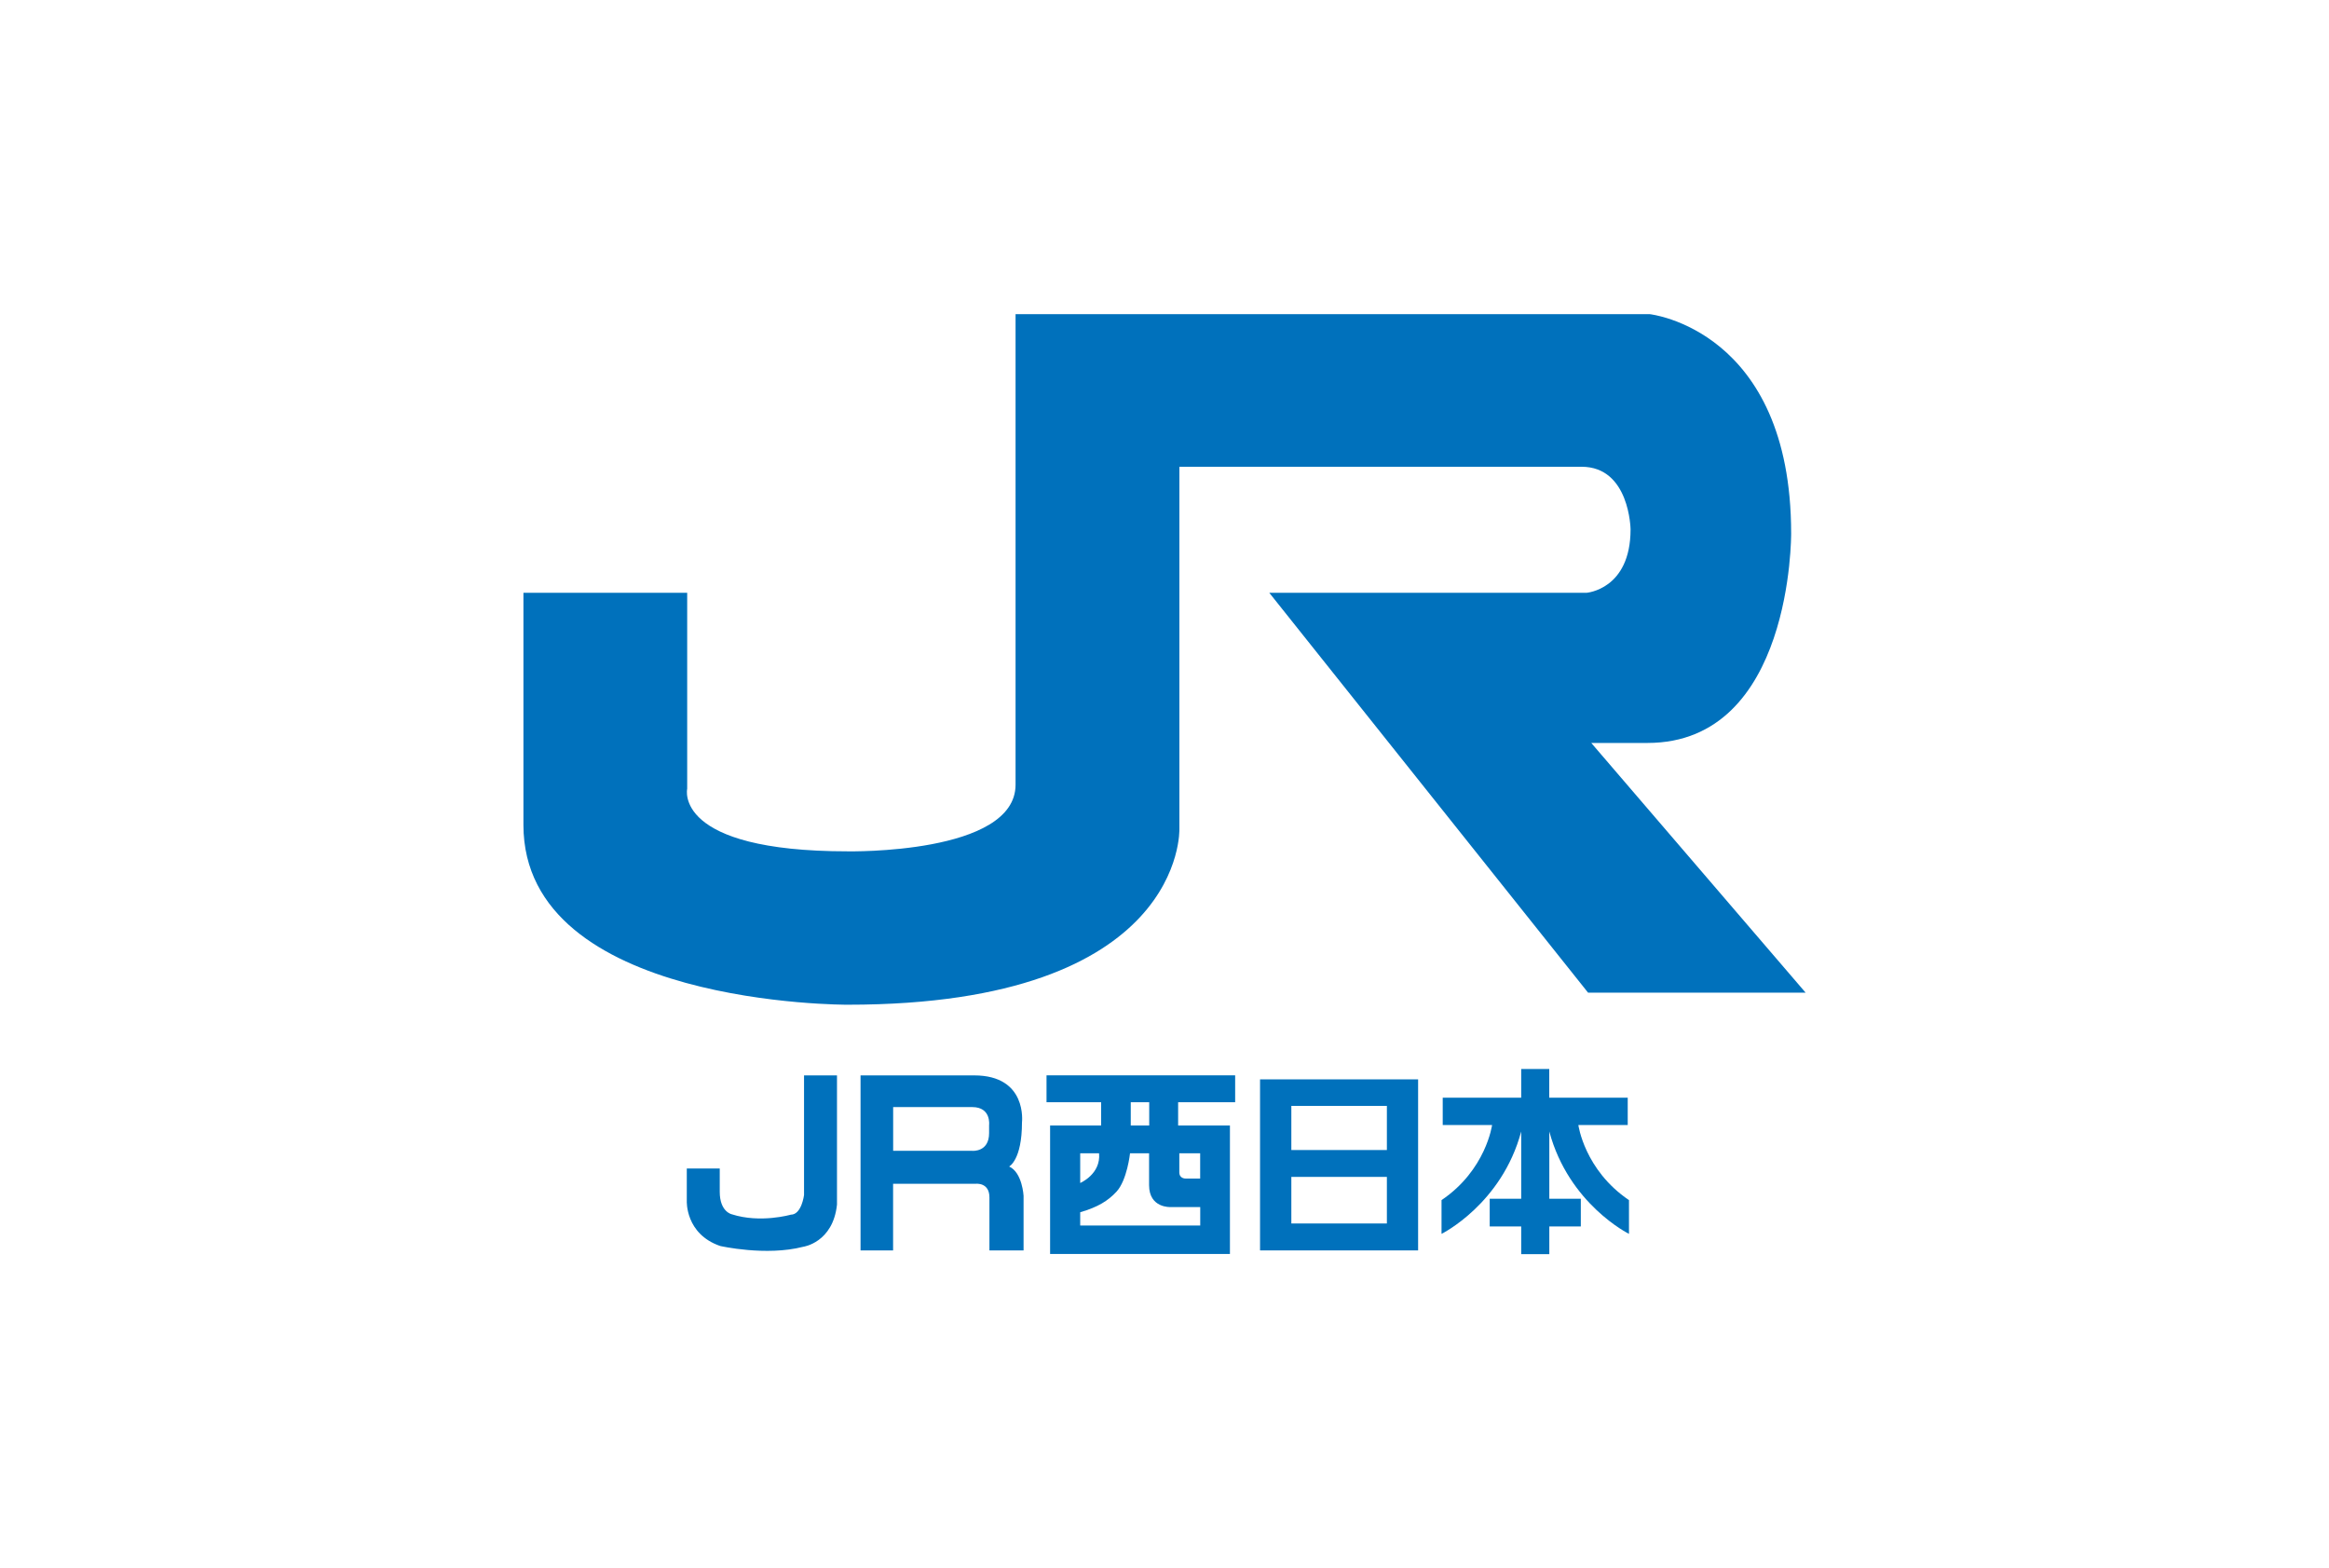
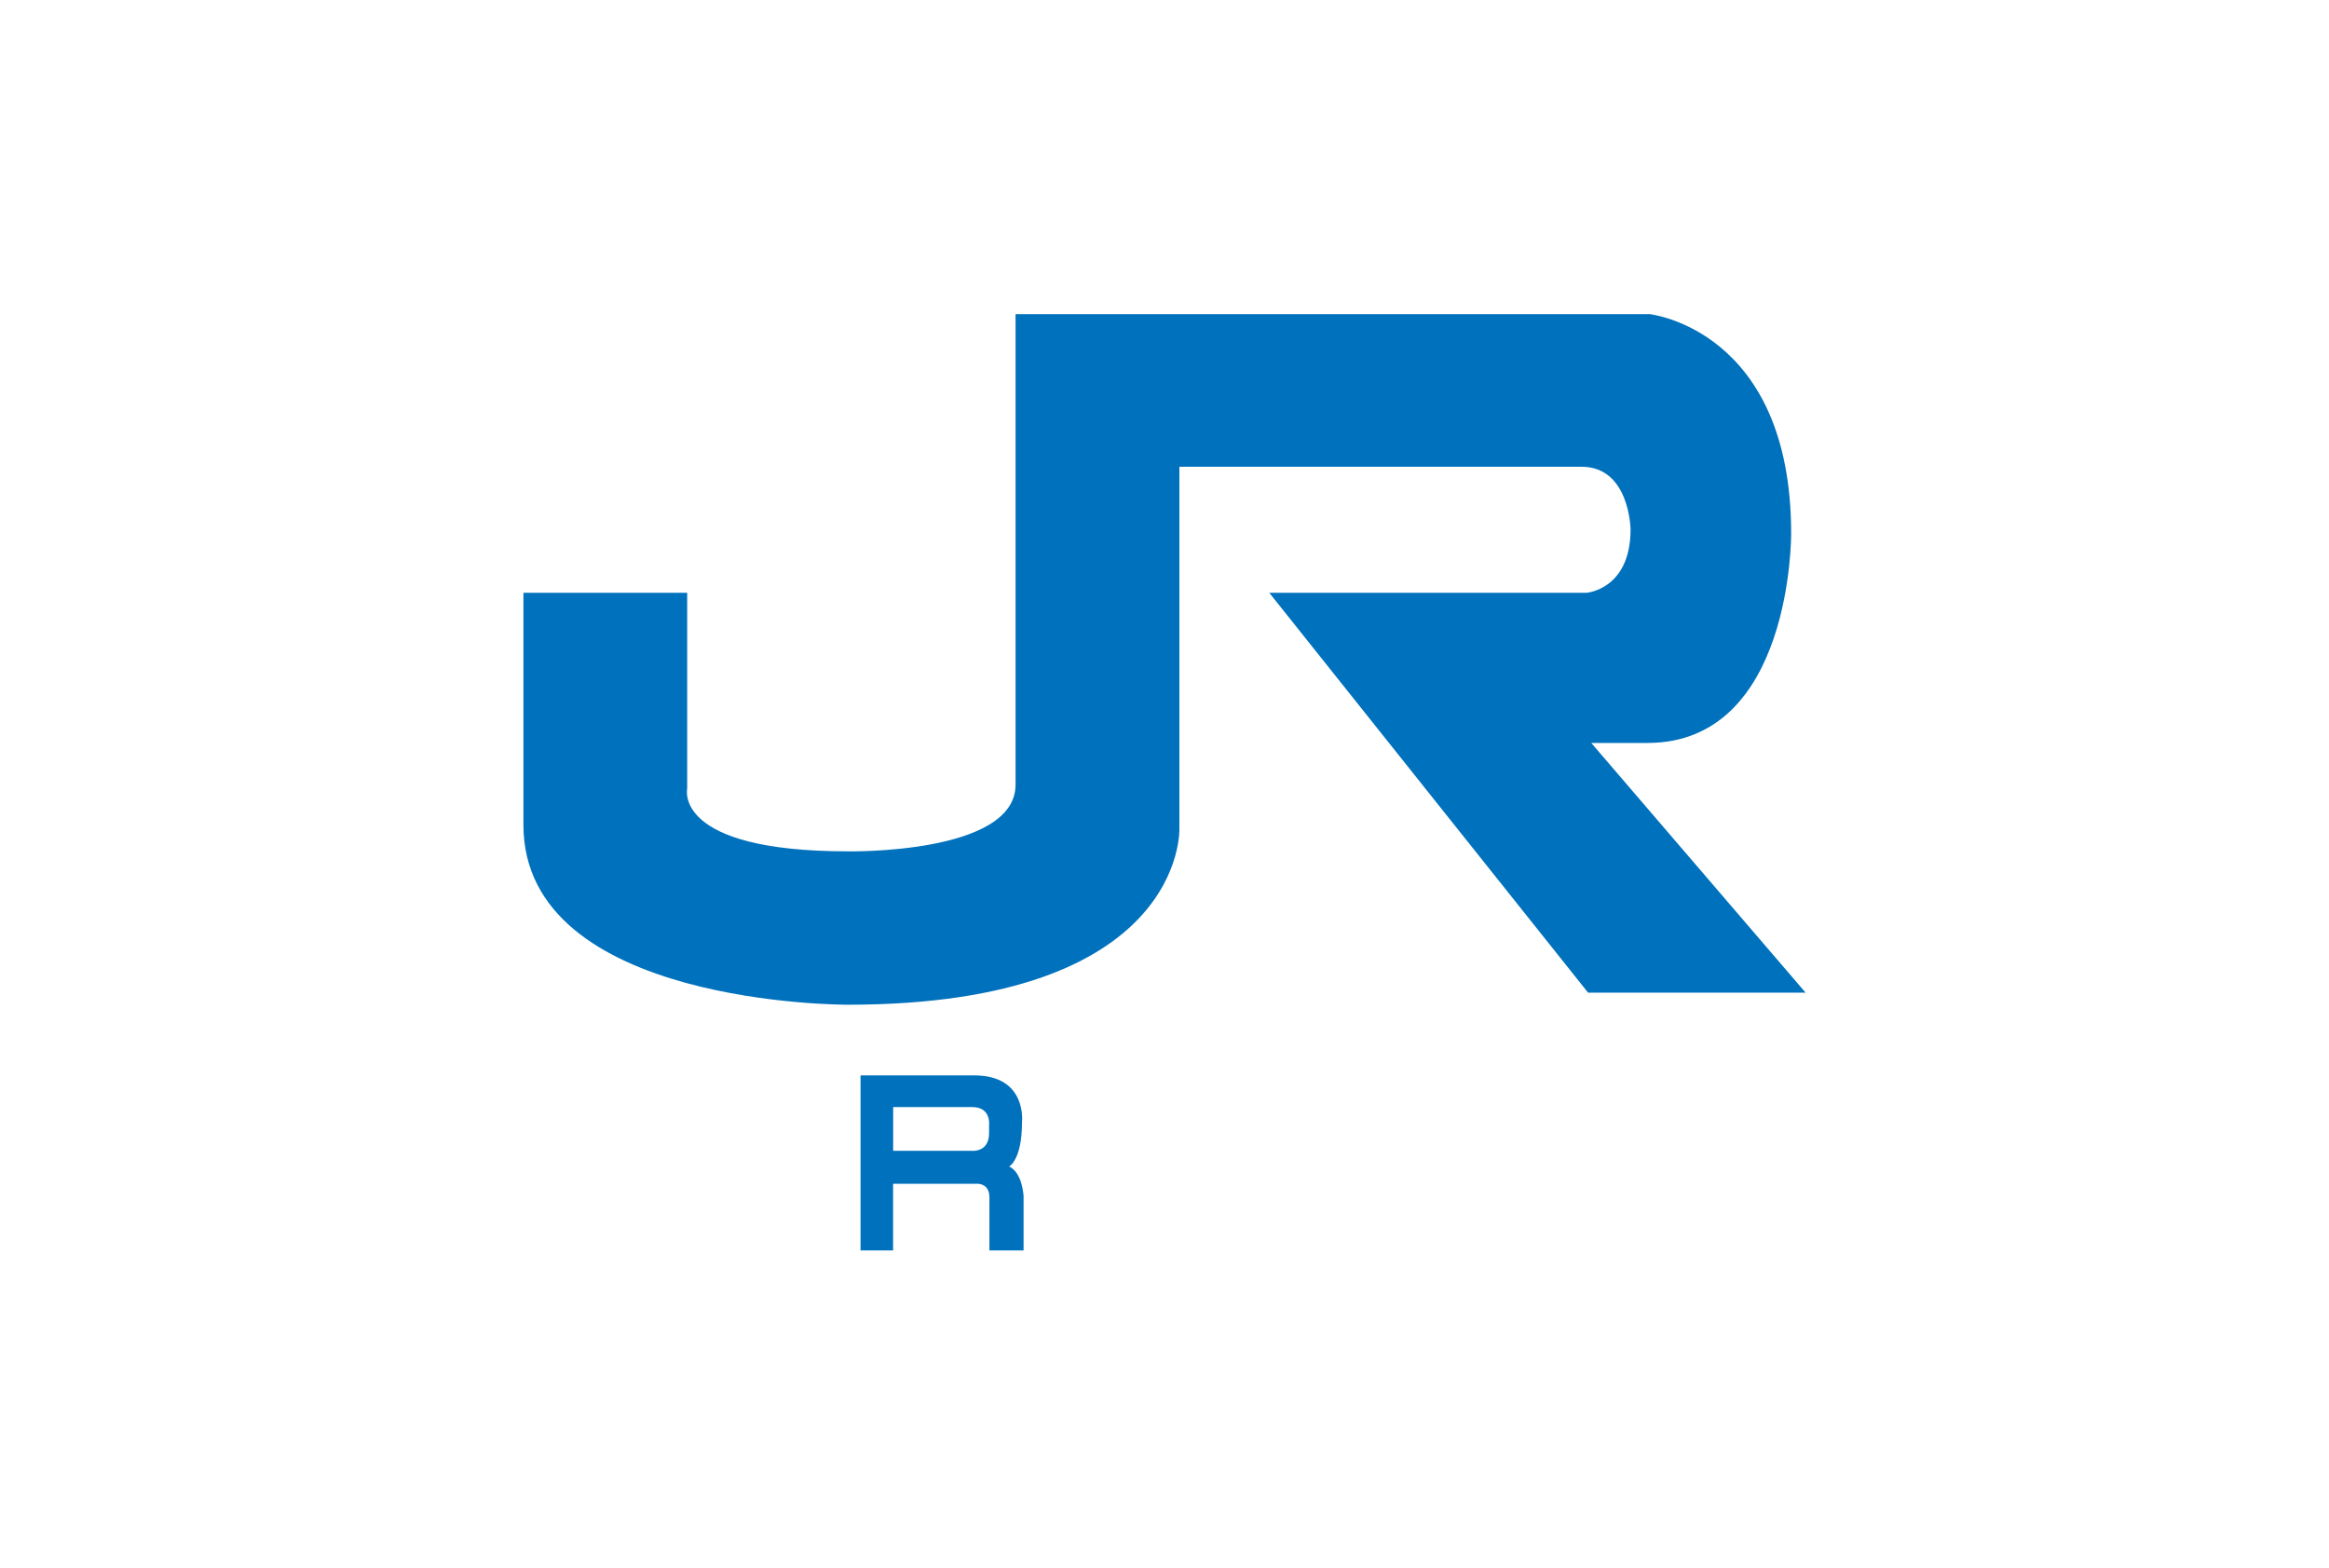
<svg xmlns="http://www.w3.org/2000/svg" id="_レイヤー_1" data-name="レイヤー 1" width="352" height="237" version="1.1" viewBox="0 0 352 237">
  <defs>
    <style>
      .cls-1 {
        fill: #0071bc;
        stroke-width: 0px;
      }
    </style>
  </defs>
  <path class="cls-1" d="M79.11,89.59h24.75v29.61s-2.18,9.46,24.27,9.46c0,0,25.36.49,25.36-10.07V47.48h95.86s21.36,2.31,21.36,33.13c0,0,.24,31.67-21.72,31.67h-8.49l32.4,37.74h-32.88l-48.18-60.43h47.93s6.67-.48,6.67-9.59c0,0-.12-9.46-7.4-9.46h-60.79v54.73s.97,26.57-50.12,26.57c0,0-49.02.24-49.02-27.18v-35.07" />
-   <path class="cls-1" d="M126.49,162.52h-4.97v18.08s-.36,2.97-2,2.97c0,0-4.61,1.33-8.92-.06,0,0-1.82-.36-1.82-3.4v-3.52h-4.98v4.92s-.24,4.97,5.04,6.79c0,0,6.92,1.58,12.56.12,0,0,4.49-.61,5.1-6.37v-19.54" />
  <path class="cls-1" d="M147.24,162.52c8.07,0,7.22,7.1,7.22,7.1,0,5.7-1.94,6.67-1.94,6.67,2,.91,2.18,4.43,2.18,4.43v8.25h-5.16v-8.01c0-2.31-2.06-2.06-2.06-2.06h-12.5v10.07h-4.92v-26.45h17.17M134.99,167.31v6.61h11.95s2.55.24,2.55-2.67v-1.21s.36-2.73-2.55-2.73h-11.95Z" />
-   <path class="cls-1" d="M186.68,166.58h-8.62v3.52h7.83v19.41h-27.18v-19.41h7.71v-3.52h-8.25v-4.07h28.51v4.07M173.69,166.58h-2.79v3.52h2.79v-3.52ZM166.11,174.29h-2.85v4.49s3.15-1.33,2.85-4.49ZM178.24,177.17c0,.97.94.94.94.94h2.21v-3.82h-3.15v2.88ZM163.26,183.21v2h18.14v-2.79h-4.49s-3.24.18-3.24-3.31v-4.82h-2.88s-.43,4.07-2.06,5.82c-1.29,1.38-2.79,2.31-5.46,3.09Z" />
-   <path class="cls-1" d="M190.44,188.97v-25.85h23.89v25.85h-23.89M195.17,173.8h14.44v-6.67h-14.44v6.67ZM195.17,184.9h14.44v-7.04h-14.44v7.04Z" />
-   <path class="cls-1" d="M232.03,161.55h2.12v4.34h11.86v4.13h-7.46s.91,6.79,7.65,11.35v5.1s-9.1-4.49-12.04-15.47v10.16h4.76v4.19h-4.76v4.19h-4.25v-4.19h-4.76v-4.19h4.76v-10.16c-2.94,10.98-12.04,15.47-12.04,15.47v-5.1c6.73-4.55,7.64-11.35,7.64-11.35h-7.46v-4.13h11.86v-4.34h2.12" />
</svg>